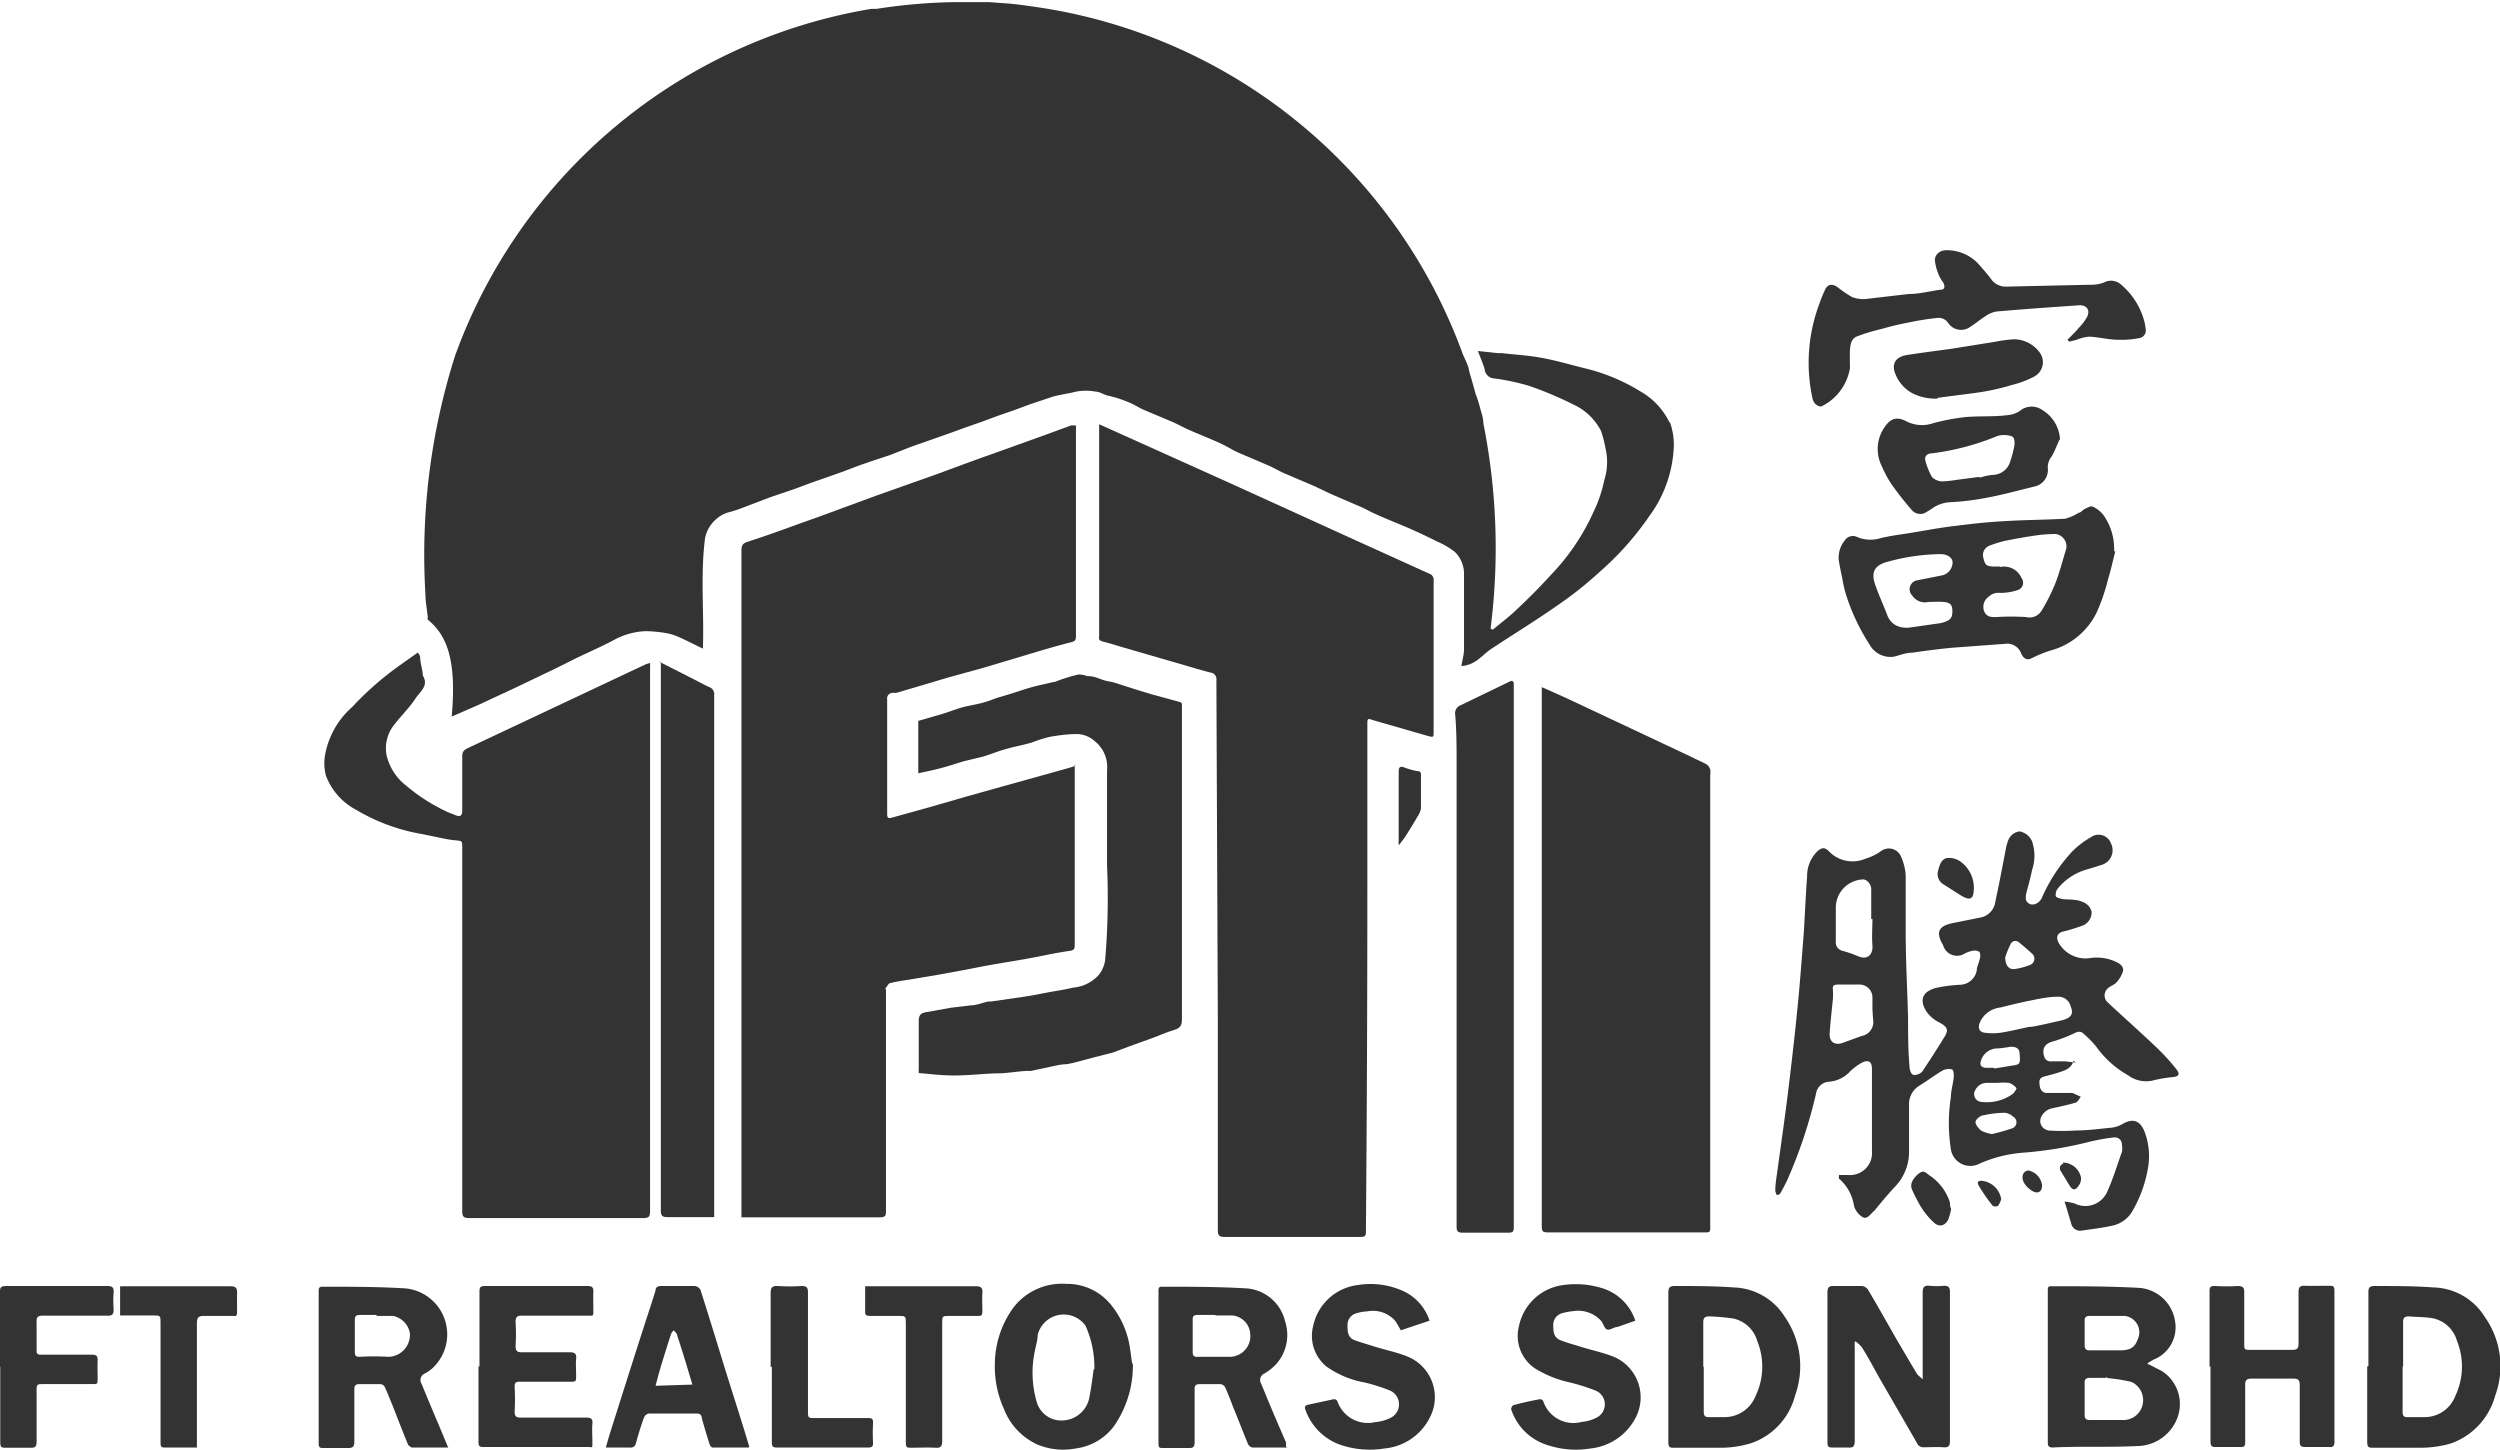
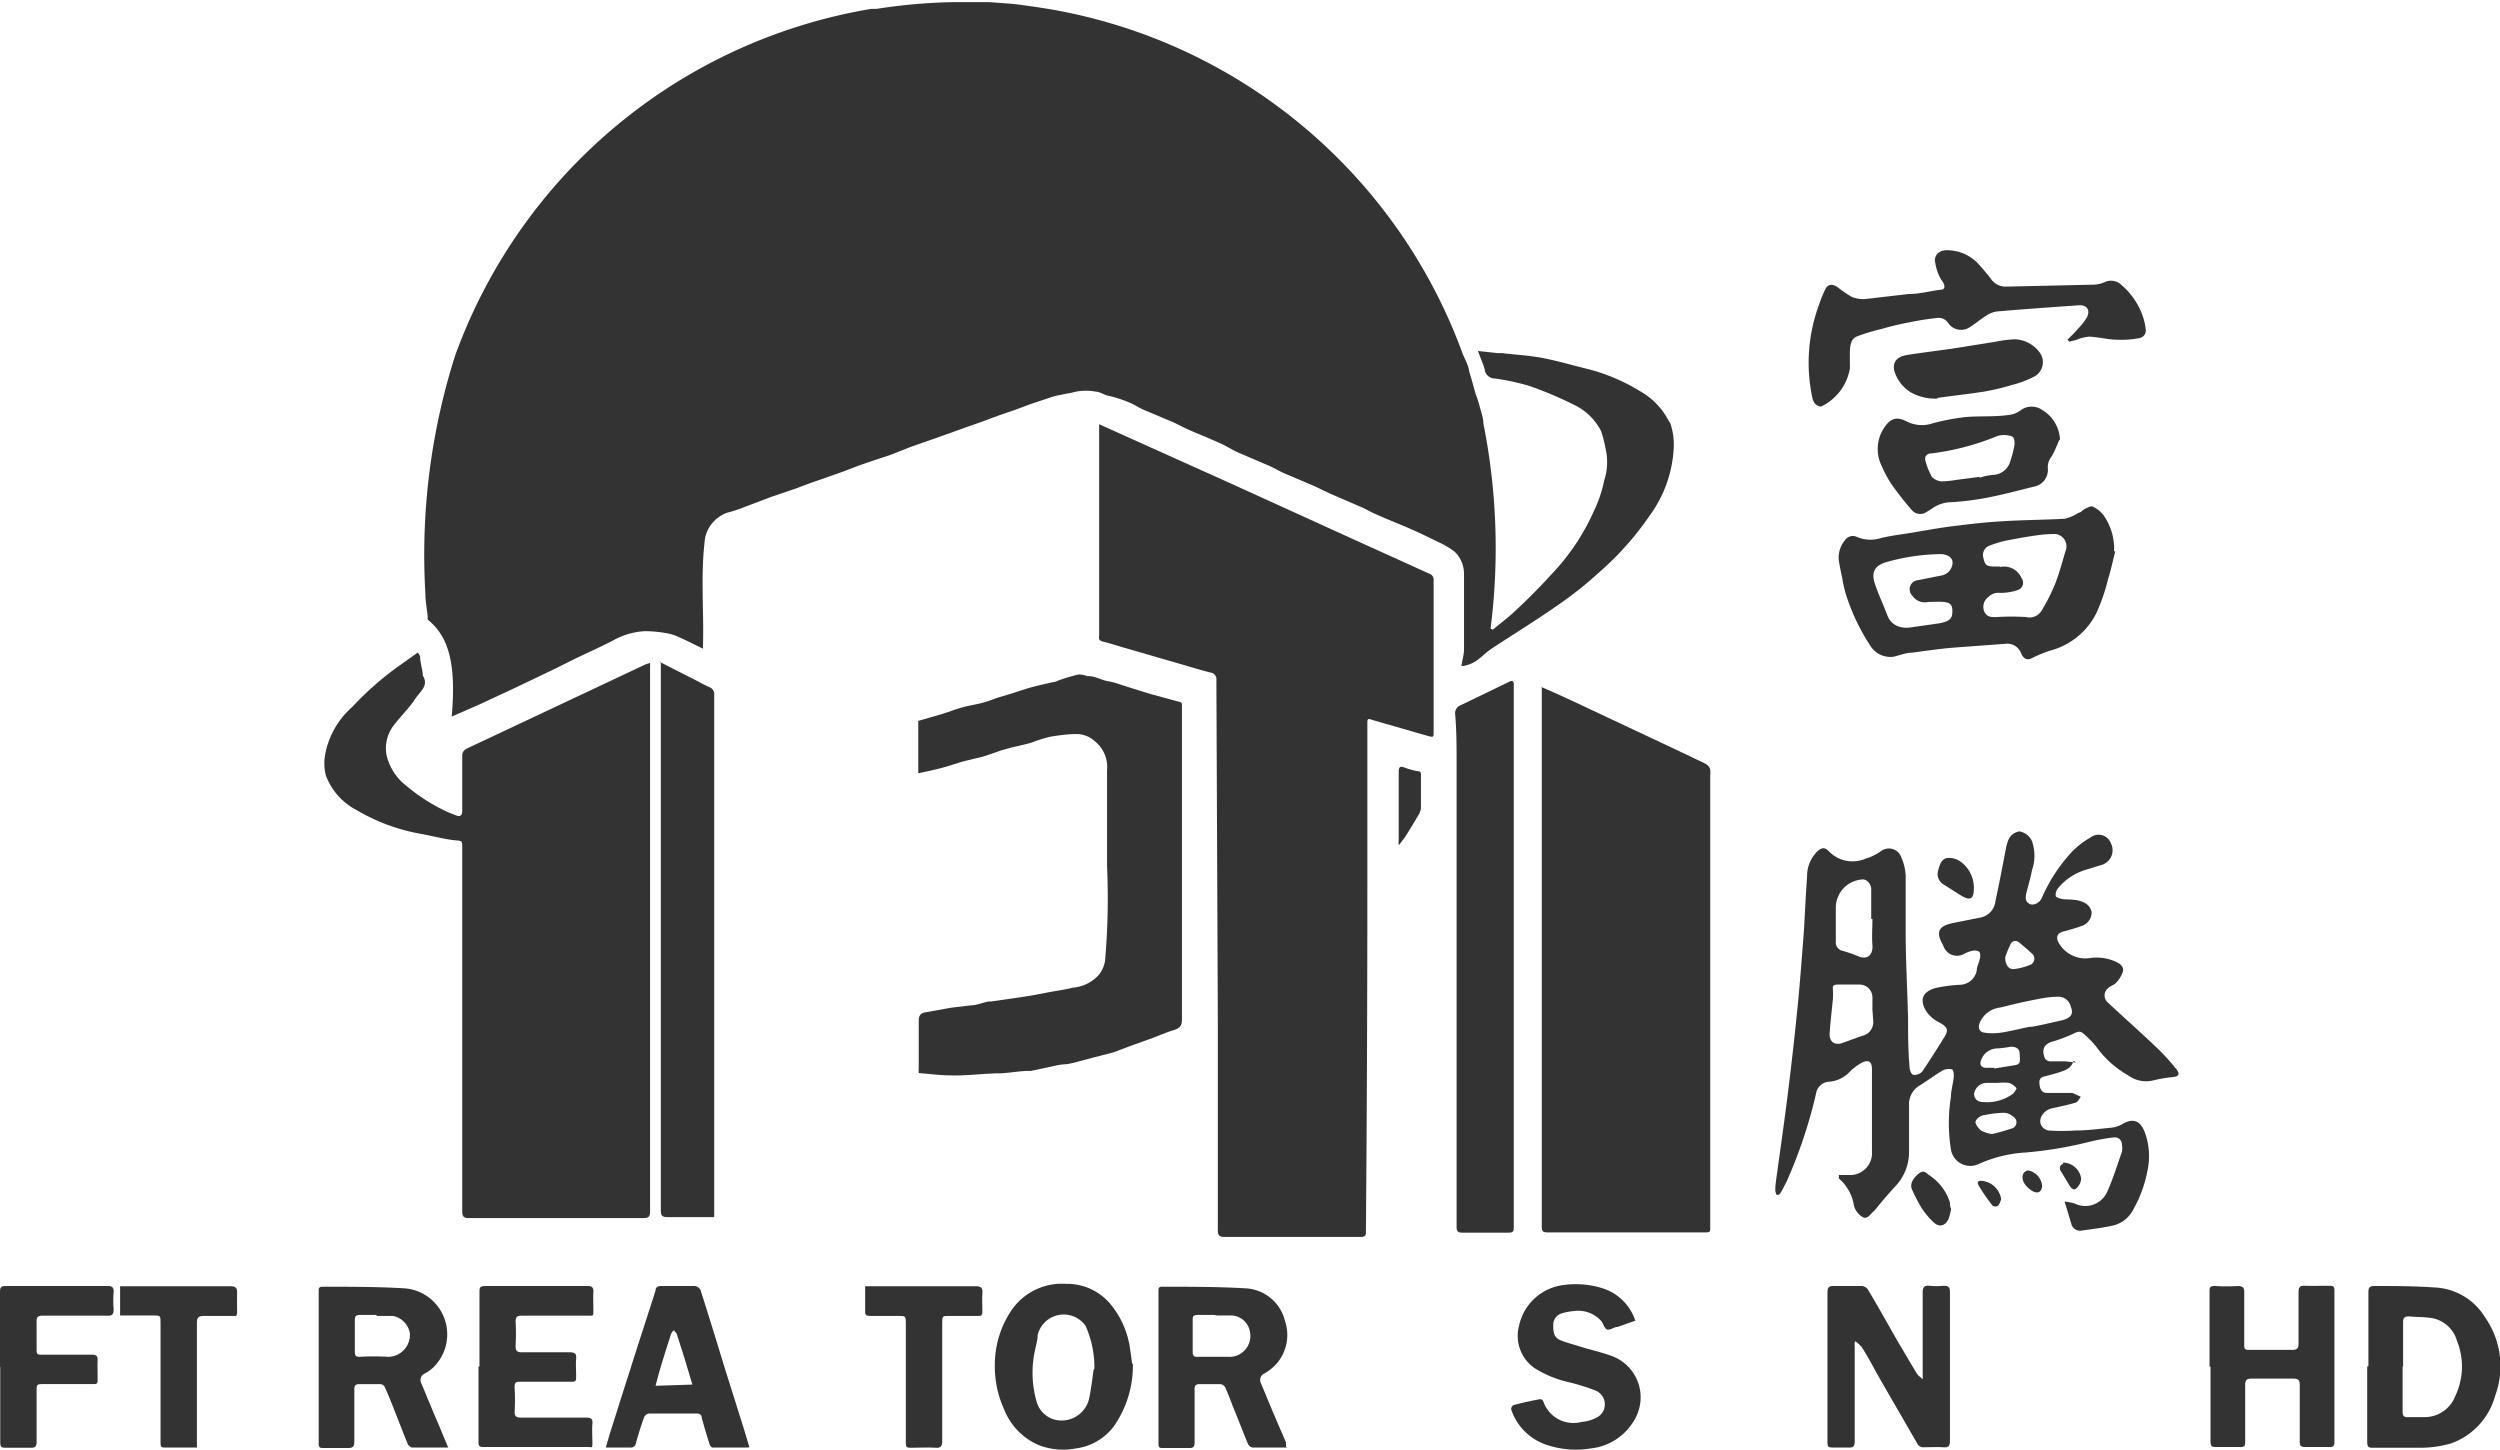
<svg xmlns="http://www.w3.org/2000/svg" id="Layer_1" data-name="Layer 1" viewBox="0 0 104.49 60.59">
  <defs>
    <style>.cls-1{fill:#333;}</style>
  </defs>
  <path class="cls-1" d="M267.43,237a3,3,0,0,0-1.25-1.32,7.9,7.9,0,0,0-2.18-.92c-.62-.15-1.22-.33-1.84-.45s-1.15-.14-1.72-.21l-.18,0-.84-.09c.11.29.21.52.28.75a.43.43,0,0,0,.43.4,9.69,9.69,0,0,1,1.44.31,15.75,15.75,0,0,1,1.89.8,2.44,2.44,0,0,1,1.11,1.09,5.12,5.12,0,0,1,.18.7,2.51,2.51,0,0,1-.05,1.36,5.54,5.54,0,0,1-.44,1.3,9.3,9.3,0,0,1-1.78,2.64c-.49.54-1,1.05-1.55,1.56-.28.26-.59.49-.89.74l-.09-.05a26.59,26.59,0,0,0-.3-8.57c0-.24-.1-.49-.16-.73a4,4,0,0,0-.16-.49c-.09-.31-.17-.63-.27-.94a1.14,1.14,0,0,0-.06-.25c-.06-.16-.13-.31-.2-.46a22.4,22.4,0,0,0-17.41-14.47h0l-.45-.07c-.37-.05-.74-.11-1.12-.14l-.81-.06c-.32,0-.63,0-1,0h-.56a23.34,23.34,0,0,0-3.16.28l-.17,0h-.05a22.43,22.43,0,0,0-17.4,14.5,0,0,0,0,0,0,0h0a27.47,27.47,0,0,0-1.24,9.95c0,.33.07.65.1,1a.1.1,0,0,0,0,.08c.85.69,1.2,1.78,1,4.05l1.12-.49,1.57-.73,1.67-.8.84-.42c.52-.25,1.05-.48,1.56-.75a3,3,0,0,1,1.34-.38,5.5,5.5,0,0,1,.91.09,2.16,2.16,0,0,1,.49.16c.34.15.66.32,1,.48a.25.25,0,0,0,0-.07c.05-1.52-.11-3,.09-4.56a1.44,1.44,0,0,1,.92-1.05,5.39,5.39,0,0,0,.68-.22l1.16-.44,1-.34.64-.24.69-.24.65-.23.71-.27.61-.21.67-.22.86-.34,1-.35.65-.23.69-.25.63-.22.7-.26.64-.22.7-.26.9-.3c.19-.06.38-.09.57-.13a4.22,4.22,0,0,0,.43-.09,2.2,2.2,0,0,1,.83,0c.16,0,.36.14.52.17a4.69,4.69,0,0,1,.82.26c.22.08.41.21.62.31l1.28.54c.22.1.43.22.66.32.44.19.89.37,1.33.57.24.11.47.26.71.37l1.31.56c.2.09.4.21.6.3l1.29.55.65.31,1.32.57c.2.09.38.2.57.28.46.21.93.39,1.39.59s.81.37,1.21.57a3.34,3.34,0,0,1,.73.43,1.28,1.28,0,0,1,.38.93c0,1,0,2,0,3,0,0,0,.09,0,.14,0,.22-.07.44-.11.7a1.29,1.29,0,0,0,.74-.31l.14-.11a3.12,3.12,0,0,1,.4-.32c.91-.6,1.84-1.17,2.74-1.8a15.5,15.5,0,0,0,1.74-1.38,12.52,12.52,0,0,0,2.11-2.37,5.23,5.23,0,0,0,1-2.74,2.77,2.77,0,0,0-.16-1.18" transform="translate(-197.65 -219.34)" />
-   <path class="cls-1" d="M242.57,251.29c0,.1,0,.18,0,.26,0,2.42,0,4.83,0,7.24,0,.2,0,.27-.26.3-.62.09-1.22.23-1.84.34s-1.23.2-1.84.32-1.21.23-1.82.34l-1.32.22a6.38,6.38,0,0,0-.63.12c-.07,0-.12.12-.18.19s0,.05,0,.09c0,3.07,0,6.15,0,9.22,0,.21,0,.29-.28.29-1.87,0-3.74,0-5.62,0h-.14v-7.64q0-10.08,0-20.18c0-.21,0-.34.27-.42,1-.32,1.9-.67,2.85-1l2.5-.92,2.51-.89c.74-.27,1.48-.55,2.22-.81l2.2-.79,1.23-.45.2,0v8.78c0,.15,0,.23-.19.28-.64.16-1.27.35-1.9.54l-1.81.54c-.61.17-1.22.33-1.82.51l-1.79.53-.15,0a.23.23,0,0,0-.23.27v4.77c0,.21.05.22.25.16l1.58-.44,1.49-.43,1.5-.42,1.58-.44,1.18-.33.29-.09" transform="translate(-197.65 -219.34)" />
  <path class="cls-1" d="M243.63,237.09l.8.36,4.6,2.07,5.34,2.43,3,1.36a.27.27,0,0,1,.2.3v6.31c0,.24,0,.24-.24.18l-1.84-.53-.45-.13c-.23-.08-.24-.07-.24.16v6.7q0,7.23-.06,14.48c0,.2,0,.26-.26.26-1.88,0-3.77,0-5.65,0-.23,0-.28-.08-.28-.29,0-2.92,0-5.85,0-8.76l-.06-14.22a.28.28,0,0,0-.25-.32c-.61-.16-1.21-.35-1.82-.52l-1.79-.52c-.28-.08-.55-.17-.83-.24s-.21-.14-.21-.3c0-.78,0-1.56,0-2.33v-6.47Z" transform="translate(-197.65 -219.34)" />
  <path class="cls-1" d="M215.11,246.61a.66.66,0,0,1,.1.17c0,.24.08.48.11.72,0,0,0,.05,0,.07.27.44-.12.67-.33,1s-.59.7-.87,1.07a1.56,1.56,0,0,0-.31,1.28,2.27,2.27,0,0,0,.82,1.26,7.62,7.62,0,0,0,1.75,1.11l.33.13c.18.07.26,0,.26-.19,0-.76,0-1.53,0-2.3,0-.2.12-.27.25-.33l5.52-2.6,1.91-.9.17-.05a2.15,2.15,0,0,1,0,.23v12.85c0,3.28,0,6.56,0,9.84,0,.21-.05.28-.27.28h-7.31c-.21,0-.27-.07-.27-.28q0-7.59,0-15.19c0-.31,0-.29-.31-.32s-.59-.1-.89-.16l-.54-.11a8,8,0,0,1-2.69-1,2.68,2.68,0,0,1-1.27-1.44,2.08,2.08,0,0,1-.05-.75,3.49,3.49,0,0,1,1.15-2.11,13,13,0,0,1,2-1.75l.72-.51" transform="translate(-197.65 -219.34)" />
  <path class="cls-1" d="M262.09,248.06c.5.22.93.41,1.35.61l2.13,1,2.76,1.3c.21.11.44.2.65.32a.41.41,0,0,1,.15.21,1.13,1.13,0,0,1,0,.26v18.71c0,.41.05.38-.39.38h-6.27c-.38,0-.38,0-.38-.39V248.06Z" transform="translate(-197.65 -219.34)" />
  <path class="cls-1" d="M284.32,263.67c-.1.34-.37.41-.61.49s-.43.12-.64.18-.19.22-.17.37.1.31.29.31l1,0s.06,0,.08,0l.35.16c-.07.09-.13.23-.23.25-.34.1-.69.17-1,.24s-.62.46-.38.77a.46.46,0,0,0,.26.15,8.53,8.53,0,0,0,1.13,0c.51,0,1-.07,1.52-.12a1.15,1.15,0,0,0,.44-.15c.5-.29.78-.09.95.39a2.88,2.88,0,0,1,.1,1.54,5.32,5.32,0,0,1-.59,1.63,1.28,1.28,0,0,1-.89.69c-.41.09-.83.14-1.25.2a.38.38,0,0,1-.46-.29c-.09-.29-.17-.58-.28-.92a2.61,2.61,0,0,1,.42.08,1,1,0,0,0,1.38-.53c.24-.53.4-1.08.6-1.63a.86.86,0,0,0,0-.28c0-.21-.14-.34-.35-.32a8.54,8.54,0,0,0-1,.18,16.3,16.3,0,0,1-2.68.45,5.56,5.56,0,0,0-2,.5.82.82,0,0,1-1.12-.63,7,7,0,0,1,0-2.19c0-.28.1-.57.12-.86,0-.1,0-.29-.1-.3a.57.57,0,0,0-.38.06c-.32.19-.61.41-.93.61a.9.9,0,0,0-.46.8c0,.66,0,1.31,0,2a2.08,2.08,0,0,1-.56,1.41c-.29.31-.57.64-.86,1l-.06.06c-.14.12-.27.35-.46.24a.81.81,0,0,1-.36-.47,1.86,1.86,0,0,0-.63-1.14.2.2,0,0,1,0-.08s0,0,0-.07h.38a.92.92,0,0,0,1-1c0-1.15,0-2.29,0-3.43,0-.3-.13-.4-.41-.27a2.26,2.26,0,0,0-.56.43,1.32,1.32,0,0,1-.81.37.59.59,0,0,0-.56.51,20,20,0,0,1-1.23,3.67c-.08.15-.15.3-.24.45s-.11.07-.17.11a.64.64,0,0,1-.06-.18c0-.33.07-.66.11-1,.14-1,.29-2.06.42-3.1.15-1.22.29-2.44.41-3.67.1-1,.17-2,.25-3,.05-.79.08-1.58.14-2.37a1.44,1.44,0,0,1,.44-1.06c.18-.15.3-.16.46,0a1.37,1.37,0,0,0,1.54.32,2.23,2.23,0,0,0,.64-.31.55.55,0,0,1,.86.26,2.17,2.17,0,0,1,.18.75c0,.78,0,1.57,0,2.35,0,1.21.07,2.42.1,3.63,0,.65,0,1.31.06,2,0,.12.05.29.13.34s.34,0,.44-.18c.24-.36.48-.73.71-1.1.05-.06.08-.14.13-.21.24-.36.21-.48-.17-.69a1.34,1.34,0,0,1-.58-.53c-.28-.52,0-.79.45-.91a6.12,6.12,0,0,1,1-.13.73.73,0,0,0,.7-.6c0-.15.09-.3.12-.46a.46.46,0,0,0,0-.31.37.37,0,0,0-.3-.05,1.14,1.14,0,0,0-.35.13.6.6,0,0,1-.86-.32.8.8,0,0,0-.08-.16c-.27-.53,0-.71.47-.81l1.2-.24a.78.78,0,0,0,.58-.67c.16-.74.3-1.48.44-2.21a1.57,1.57,0,0,1,.08-.29.58.58,0,0,1,.49-.42.7.7,0,0,1,.52.41,1.86,1.86,0,0,1,0,1.21c-.06.31-.15.62-.23.93s0,.41.13.48.39,0,.51-.25a6.84,6.84,0,0,1,1.26-1.93,3.52,3.52,0,0,1,.78-.6.55.55,0,0,1,.85.25.64.64,0,0,1-.36.89l-.61.19a2.4,2.4,0,0,0-1.23.78.43.43,0,0,0-.11.33c0,.07.19.12.3.14s.49,0,.73.08.4.19.47.45a.59.59,0,0,1-.36.57,7.58,7.58,0,0,1-.81.25c-.25.06-.33.22-.22.45a1.29,1.29,0,0,0,1.35.66,1.91,1.91,0,0,1,1.1.18c.17.08.29.21.25.38a1.2,1.2,0,0,1-.28.47c-.09.1-.25.14-.34.23a.39.39,0,0,0,0,.61c.65.61,1.31,1.19,1.95,1.8a8.72,8.72,0,0,1,.92,1c.15.2.07.29-.19.31a5.8,5.8,0,0,0-.85.15,1.27,1.27,0,0,1-1-.23,4.13,4.13,0,0,1-1.33-1.2,4.51,4.51,0,0,0-.53-.54c-.14-.13-.27-.07-.41,0a6.58,6.58,0,0,1-.8.31c-.39.09-.54.29-.43.65a.27.27,0,0,0,.3.2c.2,0,.39,0,.58,0l.44.05m-8.55-6h0v-1.25c0-.22-.21-.44-.39-.4a1.18,1.18,0,0,0-1.09,1.17c0,.22,0,.43,0,.65s0,.51,0,.76a.36.36,0,0,0,.28.4,5.16,5.16,0,0,1,.66.23c.4.17.62-.09.59-.46s0-.73,0-1.1m0,3.79h0v-.49a.54.54,0,0,0-.53-.56c-.29,0-.58,0-.87,0s-.26.08-.25.26,0,.22,0,.33c-.05.5-.11,1-.14,1.49,0,.33.23.47.54.36l.8-.29a.59.59,0,0,0,.48-.67Zm7.1.63h0l.84-.19a.85.85,0,0,0,.26-.11c.21-.14.14-.33.07-.52a.52.52,0,0,0-.52-.35c-.4,0-.8.09-1.2.17s-.8.18-1.2.28a1.05,1.05,0,0,0-.87.65c-.08.22,0,.37.19.4a2.42,2.42,0,0,0,.71,0c.39-.06.78-.16,1.17-.24.18,0,.37-.06.55-.09M281,264a0,0,0,0,1,0,0l.74-.12c.34-.05.36-.06.32-.52,0-.18-.14-.28-.38-.27a5,5,0,0,1-.52.07.72.72,0,0,0-.71.5c-.07.18,0,.29.19.31H281m.15.63h-.47a.54.54,0,0,0-.48.32.32.32,0,0,0,.23.47,1.85,1.85,0,0,0,1.36-.34c.06-.06.16-.22.14-.23a.68.68,0,0,0-.31-.22,2.46,2.46,0,0,0-.47,0m-.25,2.14a8.37,8.37,0,0,0,.82-.23.27.27,0,0,0,.07-.5.6.6,0,0,0-.35-.16,4.12,4.12,0,0,0-.86.1c-.14,0-.34.16-.36.27s.13.29.24.38a1.63,1.63,0,0,0,.44.14m.56-7.39c0,.35.17.53.4.49a2.74,2.74,0,0,0,.64-.17.28.28,0,0,0,.06-.49c-.17-.16-.34-.3-.52-.45a.22.22,0,0,0-.35.06,4.18,4.18,0,0,0-.23.56" transform="translate(-197.65 -219.34)" />
  <path class="cls-1" d="M247.05,248.75v13.19c0,.28-.09.38-.36.46s-.56.21-.83.31l-1,.36-.69.26-.86.22-.56.15a4.87,4.87,0,0,1-.52.12c-.23,0-.46.06-.69.11l-.8.17h-.07c-.39,0-.79.08-1.18.1-.64,0-1.28.09-1.92.09s-1-.06-1.52-.1a2.09,2.09,0,0,1,0-.24c0-.65,0-1.3,0-1.95,0-.24.1-.33.34-.36l1-.18.83-.1c.24,0,.49-.11.73-.16a.45.45,0,0,1,.11,0l1.38-.2c.35-.05.69-.12,1-.18s.7-.11,1.05-.2a1.63,1.63,0,0,0,1.1-.55,1.28,1.28,0,0,0,.25-.6,30.49,30.49,0,0,0,.08-3.94q0-2,0-4a1.37,1.37,0,0,0-.5-1.2,1.15,1.15,0,0,0-.75-.31c-.37,0-.75.05-1.11.11a5.7,5.7,0,0,0-.8.25c-.28.08-.57.14-.86.21l-.39.11c-.27.09-.53.19-.8.27l-.79.19c-.3.09-.59.19-.89.27s-.62.15-1,.23v-2.19l1-.29c.27-.08.54-.19.82-.27s.59-.12.88-.2.43-.15.65-.22l.54-.16c.28-.09.57-.19.86-.27s.59-.14.88-.21c.1,0,.19-.06.29-.09a7,7,0,0,1,.78-.23,1,1,0,0,1,.36.07s0,0,.05,0c.31,0,.56.18.86.22a2.25,2.25,0,0,1,.35.09c.49.16,1,.32,1.47.46l1.18.32" transform="translate(-197.65 -219.34)" />
  <path class="cls-1" d="M260.92,259.32v11.27c0,.2,0,.28-.26.27h-1.88c-.2,0-.25-.06-.25-.25V251.28c0-.7,0-1.4-.06-2.09a.35.35,0,0,1,.22-.37l2.07-1c.1-.05.15,0,.16.09v11.42Z" transform="translate(-197.65 -219.34)" />
  <path class="cls-1" d="M225.21,247l1.24.63c.29.14.56.3.85.43a.31.31,0,0,1,.2.33v11.45c0,3.38,0,6.77,0,10.15v.22h-.57c-.46,0-.93,0-1.39,0-.22,0-.27-.07-.27-.28,0-3.06,0-6.11,0-9.16q0-6.75,0-13.48V247" transform="translate(-197.65 -219.34)" />
  <path class="cls-1" d="M286.06,242.39c-.1.38-.18.77-.3,1.15a8.06,8.06,0,0,1-.46,1.36,3,3,0,0,1-1.95,1.63,5.32,5.32,0,0,0-.78.32c-.17.09-.33.05-.44-.19a.62.62,0,0,0-.68-.41l-2.17.16c-.57.05-1.14.13-1.71.21-.27,0-.52.11-.78.17a1,1,0,0,1-1-.51,8.73,8.73,0,0,1-.93-1.92,5,5,0,0,1-.21-.85c-.05-.22-.09-.43-.13-.65a1.13,1.13,0,0,1,.24-.94.4.4,0,0,1,.5-.14,1.43,1.43,0,0,0,1,.05c.41-.1.84-.15,1.27-.22s1.07-.19,1.6-.26c.72-.09,1.44-.18,2.16-.22.89-.06,1.79-.06,2.68-.11a2,2,0,0,0,.56-.25c.09,0,.17-.12.26-.16s.24-.13.32-.1a1.17,1.17,0,0,1,.47.38,2.42,2.42,0,0,1,.43,1.49Zm-4.82.65a.79.79,0,0,1,.9.46.32.32,0,0,1-.15.5,2.24,2.24,0,0,1-.76.12.57.57,0,0,0-.46.16.52.52,0,0,0-.19.61c.1.24.3.25.52.24a10.1,10.1,0,0,1,1.23,0,.59.59,0,0,0,.64-.25,7.86,7.86,0,0,0,.57-1.12c.19-.48.32-1,.47-1.48a.52.52,0,0,0-.45-.62,5.55,5.55,0,0,0-.82.06c-.43.06-.85.14-1.27.22a4.88,4.88,0,0,0-.65.2.42.42,0,0,0-.27.53c.07.3.13.34.45.35h.24m-3,1.48a.63.63,0,0,1-.66-.26.38.38,0,0,1,.23-.65l1-.2a.56.56,0,0,0,.45-.54c0-.2-.21-.34-.48-.35a8.59,8.59,0,0,0-2.2.31c-.57.14-.74.43-.56.95s.35.86.51,1.29.56.58,1,.51l1.19-.17a1.47,1.47,0,0,0,.28-.08c.21-.09.26-.21.25-.48s-.17-.31-.36-.33-.47,0-.71,0" transform="translate(-197.65 -219.34)" />
-   <path class="cls-1" d="M287.39,276.33l.61.31a1.64,1.64,0,0,1,.66,1.95,1.82,1.82,0,0,1-1.71,1.19c-1.17.06-2.34,0-3.51.06-.21,0-.2-.12-.2-.26v-5.87c0-.14,0-.28,0-.42s0-.2.18-.19c1.22,0,2.45,0,3.67.07a1.64,1.64,0,0,1,1.47,1.4,1.45,1.45,0,0,1-.91,1.6l-.26.16m-1.7.55v.05H285c-.16,0-.23.05-.22.22,0,.44,0,.88,0,1.32,0,.17.06.22.22.22.47,0,.95,0,1.43,0a.82.82,0,0,0,.76-.59.84.84,0,0,0-.45-1,6.78,6.78,0,0,0-1-.16m0-2.6v0H285c-.16,0-.23.05-.22.22,0,.34,0,.68,0,1,0,.18.07.22.23.22h1.23c.5,0,.67-.14.81-.61a.69.69,0,0,0-.6-.83h-.74" transform="translate(-197.65 -219.34)" />
  <path class="cls-1" d="M284.06,233.54c.16-.16.33-.32.47-.49a2.24,2.24,0,0,0,.35-.46c.14-.28,0-.51-.34-.49-1.15.08-2.3.16-3.45.26a1.2,1.2,0,0,0-.48.21c-.23.15-.45.34-.69.48a.65.65,0,0,1-.83-.19.48.48,0,0,0-.48-.23,11.24,11.24,0,0,0-1.14.18,11.9,11.9,0,0,0-1.18.28,7.92,7.92,0,0,0-1.05.32c-.22.1-.26.36-.27.58s0,.49,0,.74a2.17,2.17,0,0,1-1.2,1.6c-.15,0-.32-.11-.37-.36a7,7,0,0,1,.28-3.9q.1-.3.24-.6c.11-.25.29-.29.53-.13a4.89,4.89,0,0,0,.6.41,1.28,1.28,0,0,0,.55.09l1.81-.21c.45,0,.89-.12,1.34-.18.21,0,.19-.16.12-.3a1.61,1.61,0,0,1-.17-.28,2.18,2.18,0,0,1-.18-.65c0-.27.25-.45.56-.42a1.79,1.79,0,0,1,1.25.56c.18.2.36.41.53.63a.74.74,0,0,0,.62.33l3.58-.08a1.33,1.33,0,0,0,.54-.1.63.63,0,0,1,.73.12,3,3,0,0,1,.89,1.33,2.13,2.13,0,0,1,.11.5.32.32,0,0,1-.26.38,3.78,3.78,0,0,1-.89.07c-.4,0-.8-.11-1.21-.13a1.86,1.86,0,0,0-.55.14l-.29.07-.06-.08" transform="translate(-197.65 -219.34)" />
  <path class="cls-1" d="M251.48,279.84H250a.26.26,0,0,1-.19-.15c-.22-.53-.42-1.06-.64-1.59-.1-.27-.2-.53-.32-.79a.27.27,0,0,0-.2-.12h-.85c-.18,0-.23.07-.22.24,0,.73,0,1.46,0,2.19,0,.19-.06.25-.24.24h-1.08c-.14,0-.19,0-.19-.19v-6.36c0-.13,0-.2.18-.19,1.16,0,2.34,0,3.51.07a1.79,1.79,0,0,1,1.6,1.37,1.83,1.83,0,0,1-.34,1.76,2.08,2.08,0,0,1-.51.42.3.3,0,0,0-.15.43c.22.53.44,1.07.67,1.6.12.29.25.57.37.86a2.14,2.14,0,0,1,0,.23m-3-5.56h-.7c-.15,0-.21.05-.2.21,0,.44,0,.89,0,1.34,0,.16.06.21.21.2H249a.87.87,0,0,0,.9-1,.82.82,0,0,0-.77-.73h-.62" transform="translate(-197.65 -219.34)" />
  <path class="cls-1" d="M216.37,279.84h-1.52s-.13-.08-.15-.13c-.22-.54-.43-1.08-.64-1.62-.11-.26-.21-.53-.33-.78a.22.22,0,0,0-.18-.12h-.87c-.17,0-.22.06-.22.22,0,.72,0,1.45,0,2.17,0,.21-.05.29-.28.28h-1c-.15,0-.21,0-.21-.2,0-2.11,0-4.23,0-6.34,0-.13,0-.21.19-.2,1.15,0,2.3,0,3.44.07a1.93,1.93,0,0,1,1.3,3.15,1.56,1.56,0,0,1-.48.4.3.3,0,0,0-.15.44c.22.53.44,1.07.67,1.6l.45,1.08m-3-5.56h-.71c-.14,0-.2.05-.2.2,0,.45,0,.91,0,1.36,0,.15.06.19.2.19a9.61,9.61,0,0,1,1.2,0,.92.92,0,0,0,.9-1,.9.9,0,0,0-.7-.71h-.69" transform="translate(-197.65 -219.34)" />
-   <path class="cls-1" d="M267.38,276.45c0-1,0-2.06,0-3.09,0-.19.05-.27.26-.27.83,0,1.66,0,2.49.06a2.61,2.61,0,0,1,2.12,1.23,3.62,3.62,0,0,1,.43,3.28,2.86,2.86,0,0,1-1.84,2,4.35,4.35,0,0,1-1.25.19c-.65,0-1.3,0-1.95,0-.2,0-.26,0-.26-.25,0-1,0-2.09,0-3.14m1.48,0v1.88c0,.17.05.24.23.23h.67a1.39,1.39,0,0,0,1.26-.87,2.84,2.84,0,0,0,.08-2.3,1.34,1.34,0,0,0-1-.95,8.93,8.93,0,0,0-1-.09c-.19,0-.26.05-.26.25,0,.62,0,1.24,0,1.86" transform="translate(-197.65 -219.34)" />
  <path class="cls-1" d="M296.64,276.44c0-1,0-2.06,0-3.09,0-.19.05-.26.25-.26.83,0,1.66,0,2.49.06a2.6,2.6,0,0,1,2.13,1.24,3.56,3.56,0,0,1,.43,3.28,2.93,2.93,0,0,1-1.85,2,4.63,4.63,0,0,1-1.23.18c-.65,0-1.3,0-2,0-.2,0-.27,0-.27-.26,0-1.05,0-2.09,0-3.14m1.48,0h0c0,.63,0,1.27,0,1.9,0,.17.06.23.22.22H299a1.37,1.37,0,0,0,1.27-.88,2.86,2.86,0,0,0,.07-2.31,1.33,1.33,0,0,0-1-.94c-.34-.06-.69-.05-1-.08-.18,0-.25.05-.25.24,0,.62,0,1.24,0,1.86" transform="translate(-197.65 -219.34)" />
  <path class="cls-1" d="M275.17,275.44a1.21,1.21,0,0,0,0,.19c0,1.31,0,2.63,0,3.94,0,.22-.06.29-.28.27h-.62c-.18,0-.24,0-.24-.23,0-1.2,0-2.4,0-3.6,0-.88,0-1.77,0-2.65,0-.19.05-.28.26-.27.39,0,.78,0,1.17,0a.36.36,0,0,1,.25.13c.42.7.82,1.42,1.22,2.12.28.47.55.94.83,1.4.05.09.14.14.25.25a1.78,1.78,0,0,0,0-.22c0-1.13,0-2.27,0-3.4,0-.24.07-.31.29-.29a2.91,2.91,0,0,0,.59,0c.22,0,.26.08.26.27,0,.65,0,1.3,0,1.95,0,1.42,0,2.84,0,4.26,0,.22-.06.29-.28.27s-.57,0-.85,0a.29.29,0,0,1-.21-.11l-1.53-2.65c-.27-.47-.54-1-.82-1.43a1.51,1.51,0,0,0-.26-.24Z" transform="translate(-197.65 -219.34)" />
  <path class="cls-1" d="M290,276.47c0-1,0-2.08,0-3.12,0-.19,0-.27.25-.26a7.06,7.06,0,0,0,.92,0c.24,0,.29.08.28.3,0,.69,0,1.39,0,2.08,0,.29,0,.29.3.29.56,0,1.13,0,1.7,0,.21,0,.27-.06.27-.26,0-.72,0-1.44,0-2.16,0-.21.07-.27.27-.26s.64,0,1,0c.16,0,.23,0,.23.21v6.32c0,.17-.06.22-.22.21h-1c-.19,0-.23-.06-.23-.23,0-.79,0-1.57,0-2.35,0-.23-.07-.28-.28-.28-.58,0-1.15,0-1.73,0-.2,0-.27.06-.27.26,0,.79,0,1.57,0,2.36,0,.18,0,.25-.24.24h-.94c-.2,0-.27,0-.27-.26,0-1,0-2.07,0-3.11" transform="translate(-197.65 -219.34)" />
  <path class="cls-1" d="M245,276.34a4.43,4.43,0,0,1-.8,2.62,2.37,2.37,0,0,1-1.59.92,2.79,2.79,0,0,1-1.59-.16,2.69,2.69,0,0,1-1.4-1.47,4.29,4.29,0,0,1-.39-1.86A4.06,4.06,0,0,1,240,274a2.56,2.56,0,0,1,2.21-1,2.36,2.36,0,0,1,1.88.88,3.72,3.72,0,0,1,.77,1.69c.05.3.08.59.11.76m-1.58.23a4.21,4.21,0,0,0-.37-1.81,1.12,1.12,0,0,0-2,.39c0,.21-.07.42-.11.63A4.36,4.36,0,0,0,241,278a1.08,1.08,0,0,0,.71.67,1.18,1.18,0,0,0,1.46-.87c.09-.43.14-.87.19-1.22" transform="translate(-197.65 -219.34)" />
  <path class="cls-1" d="M217.69,276.46v-3.09c0-.21,0-.28.26-.28,1.42,0,2.83,0,4.25,0,.21,0,.26.07.25.26s0,.51,0,.76,0,.22-.22.22h-2.78c-.2,0-.25.07-.25.26a8.51,8.51,0,0,1,0,1c0,.2.05.27.26.27h2c.23,0,.29.07.27.28s0,.47,0,.7,0,.26-.25.25h-2.06c-.19,0-.27,0-.26.25a8.85,8.85,0,0,1,0,1c0,.19.06.25.26.25h2.73c.21,0,.28.06.26.26s0,.52,0,.78,0,.19-.18.19h-4.39c-.2,0-.19-.11-.19-.25v-3.13" transform="translate(-197.65 -219.34)" />
-   <path class="cls-1" d="M257.4,274.54l-1.2.4c-.09-.15-.16-.29-.25-.41a1.24,1.24,0,0,0-1.15-.38,1.77,1.77,0,0,0-.46.08.5.5,0,0,0-.37.48c0,.27,0,.54.31.65s.57.18.85.27c.48.15,1,.25,1.42.44a1.83,1.83,0,0,1,.86,2.52,2.36,2.36,0,0,1-1.89,1.29,3.84,3.84,0,0,1-1.78-.13,2.39,2.39,0,0,1-1.53-1.49c-.05-.13,0-.18.12-.21l1.07-.23a.16.16,0,0,1,.15.09,1.34,1.34,0,0,0,1.57.87,1.78,1.78,0,0,0,.69-.2.63.63,0,0,0-.06-1.12,7.83,7.83,0,0,0-1.07-.34,3.91,3.91,0,0,1-1.61-.68,1.66,1.66,0,0,1-.53-1.7,2.17,2.17,0,0,1,1.86-1.69,3.29,3.29,0,0,1,2,.3,2.08,2.08,0,0,1,1,1.19" transform="translate(-197.65 -219.34)" />
  <path class="cls-1" d="M266,274.54l-.74.26c-.14,0-.31.14-.43.11s-.16-.23-.24-.34a1.29,1.29,0,0,0-1.18-.43,2.4,2.4,0,0,0-.48.09.5.5,0,0,0-.36.47c0,.27,0,.54.31.66s.56.18.84.27c.45.14.92.24,1.36.41a1.84,1.84,0,0,1,.93,2.56,2.4,2.4,0,0,1-1.88,1.28,3.79,3.79,0,0,1-1.8-.14,2.32,2.32,0,0,1-1.52-1.5.22.22,0,0,1,.09-.17c.37-.1.74-.18,1.11-.25a.16.16,0,0,1,.14.08,1.33,1.33,0,0,0,1.61.87,1.64,1.64,0,0,0,.66-.2.62.62,0,0,0-.06-1.1,8.28,8.28,0,0,0-1.1-.35,4.62,4.62,0,0,1-1.46-.59,1.64,1.64,0,0,1-.66-1.78,2.17,2.17,0,0,1,1.85-1.7,3.73,3.73,0,0,1,1.59.12,2.11,2.11,0,0,1,1.42,1.37" transform="translate(-197.65 -219.34)" />
  <path class="cls-1" d="M228.93,279.84h-1.5c-.05,0-.1-.08-.12-.13q-.18-.56-.33-1.11c0-.12-.08-.18-.21-.18h-2a.27.27,0,0,0-.2.16c-.13.35-.24.71-.34,1.08a.22.22,0,0,1-.26.18h-1l.16-.55c.5-1.58,1-3.16,1.51-4.74.14-.43.28-.85.41-1.28,0-.12.09-.18.23-.18.47,0,.94,0,1.41,0a.32.32,0,0,1,.24.17c.3.94.59,1.88.88,2.83s.63,2,.94,3l.22.73m-2.38-2.61-.28-.93c-.12-.4-.25-.8-.38-1.2,0,0-.07-.08-.1-.12s-.11.08-.13.13c-.13.39-.25.78-.37,1.17s-.18.62-.28,1Z" transform="translate(-197.65 -219.34)" />
  <path class="cls-1" d="M283.72,237.73c-.08.17-.18.45-.32.69a.7.7,0,0,0-.16.48.71.71,0,0,1-.58.78c-.62.15-1.23.32-1.85.44a11.23,11.23,0,0,1-1.62.21,1.4,1.4,0,0,0-.78.26,3.62,3.62,0,0,1-.33.2.47.47,0,0,1-.54-.15,13,13,0,0,1-.86-1.1,5.22,5.22,0,0,1-.39-.74,1.59,1.59,0,0,1,.06-1.5c.22-.36.47-.63,1-.34a1.42,1.42,0,0,0,1.09.07,9.19,9.19,0,0,1,1.37-.26c.61-.05,1.22,0,1.83-.09a1,1,0,0,0,.49-.21.77.77,0,0,1,.87,0,1.53,1.53,0,0,1,.75,1.24m-3.37,1.6v0a2.62,2.62,0,0,1,.54-.12.78.78,0,0,0,.76-.6,4,4,0,0,0,.17-.68c0-.15,0-.32-.17-.35a1,1,0,0,0-.54,0,10.62,10.62,0,0,1-2.76.73c-.17,0-.3.11-.26.29a2.85,2.85,0,0,0,.28.7.65.65,0,0,0,.4.18,4.07,4.07,0,0,0,.6-.06l1-.13" transform="translate(-197.65 -219.34)" />
  <path class="cls-1" d="M197.65,276.46c0-1,0-2,0-3.07,0-.22,0-.3.28-.3,1.41,0,2.81,0,4.21,0,.2,0,.27.06.26.26a4.21,4.21,0,0,0,0,.71c0,.2-.05.28-.26.27h-2.71c-.2,0-.26.07-.25.26q0,.57,0,1.14c0,.18,0,.24.23.23h2.08c.18,0,.25.05.24.24s0,.49,0,.74,0,.25-.24.25h-2c-.31,0-.31,0-.31.32,0,.69,0,1.39,0,2.08,0,.21-.06.27-.26.26h-1c-.2,0-.26,0-.26-.25,0-1,0-2.09,0-3.13" transform="translate(-197.65 -219.34)" />
  <path class="cls-1" d="M233.81,273.1h4.63c.21,0,.29.07.27.28s0,.5,0,.74-.06.22-.22.22h-1.14c-.32,0-.32,0-.32.31,0,1.64,0,3.28,0,4.92,0,.23-.07.3-.29.28s-.67,0-1,0c-.18,0-.23,0-.23-.22,0-1.66,0-3.3,0-4.95,0-.34,0-.34-.33-.34H234c-.15,0-.2-.05-.19-.19v-1" transform="translate(-197.65 -219.34)" />
  <path class="cls-1" d="M205.87,279.84H204.5c-.14,0-.14-.1-.14-.2v-5c0-.32,0-.32-.33-.32h-1.36V273.1h4.61c.22,0,.29.07.28.28s0,.51,0,.76-.05.2-.19.2c-.41,0-.81,0-1.21,0-.22,0-.28.08-.28.29v5.23Z" transform="translate(-197.65 -219.34)" />
-   <path class="cls-1" d="M229.86,276.47c0-1,0-2.06,0-3.09,0-.24.08-.3.3-.29a7.69,7.69,0,0,0,1,0c.22,0,.26.08.26.27,0,1.65,0,3.29,0,4.93,0,.32,0,.32.31.32h2.18c.16,0,.24,0,.23.22a7.66,7.66,0,0,0,0,.83c0,.13-.05.18-.18.18h-3.86c-.18,0-.19-.09-.19-.24v-3.13" transform="translate(-197.65 -219.34)" />
  <path class="cls-1" d="M278.63,236a2.11,2.11,0,0,1-1.08-.24,1.56,1.56,0,0,1-.73-.94c-.07-.34.11-.57.52-.64.63-.1,1.28-.18,1.92-.27l1.81-.29a5.17,5.17,0,0,1,.79-.1,1.35,1.35,0,0,1,1.06.58.68.68,0,0,1-.29,1,4,4,0,0,1-.89.33,9.63,9.63,0,0,1-1.18.28c-.64.1-1.29.17-1.93.26" transform="translate(-197.65 -219.34)" />
  <path class="cls-1" d="M256.11,254.65a.8.8,0,0,1,0-.19V251.6c0-.22.07-.25.27-.17a3,3,0,0,0,.51.14c.11,0,.16.05.15.17,0,.46,0,.92,0,1.39a.88.88,0,0,1-.15.35c-.13.23-.27.45-.41.68s-.21.3-.35.49" transform="translate(-197.65 -219.34)" />
  <path class="cls-1" d="M279.2,269.87a3.2,3.2,0,0,1-.1.39c-.12.31-.39.4-.63.17a3.12,3.12,0,0,1-.54-.66,6.61,6.61,0,0,1-.36-.7c-.1-.21,0-.44.24-.65s.32-.07.49.05a2.13,2.13,0,0,1,.85,1.13c0,.08,0,.16.05.27" transform="translate(-197.65 -219.34)" />
  <path class="cls-1" d="M280.15,256.44c0,.48-.14.56-.52.34l-.74-.47a.5.5,0,0,1-.24-.56c.06-.23.13-.51.39-.55a.84.84,0,0,1,.55.15,1.35,1.35,0,0,1,.56,1.09" transform="translate(-197.65 -219.34)" />
  <path class="cls-1" d="M281.29,269.47a1,1,0,0,1-.13.27.25.25,0,0,1-.22,0,7.15,7.15,0,0,1-.59-.85c-.09-.16,0-.22.18-.19a.91.91,0,0,1,.76.75" transform="translate(-197.65 -219.34)" />
  <path class="cls-1" d="M283.87,267.93a.78.78,0,0,1,.76.64.51.51,0,0,1-.11.34c-.14.2-.24.17-.36,0l-.4-.66a.26.26,0,0,1,0-.17.32.32,0,0,1,.13-.11" transform="translate(-197.65 -219.34)" />
  <path class="cls-1" d="M283,268.88c0,.28-.18.38-.42.23s-.48-.43-.37-.7a.27.27,0,0,1,.21-.15.72.72,0,0,1,.58.62" transform="translate(-197.65 -219.34)" />
</svg>